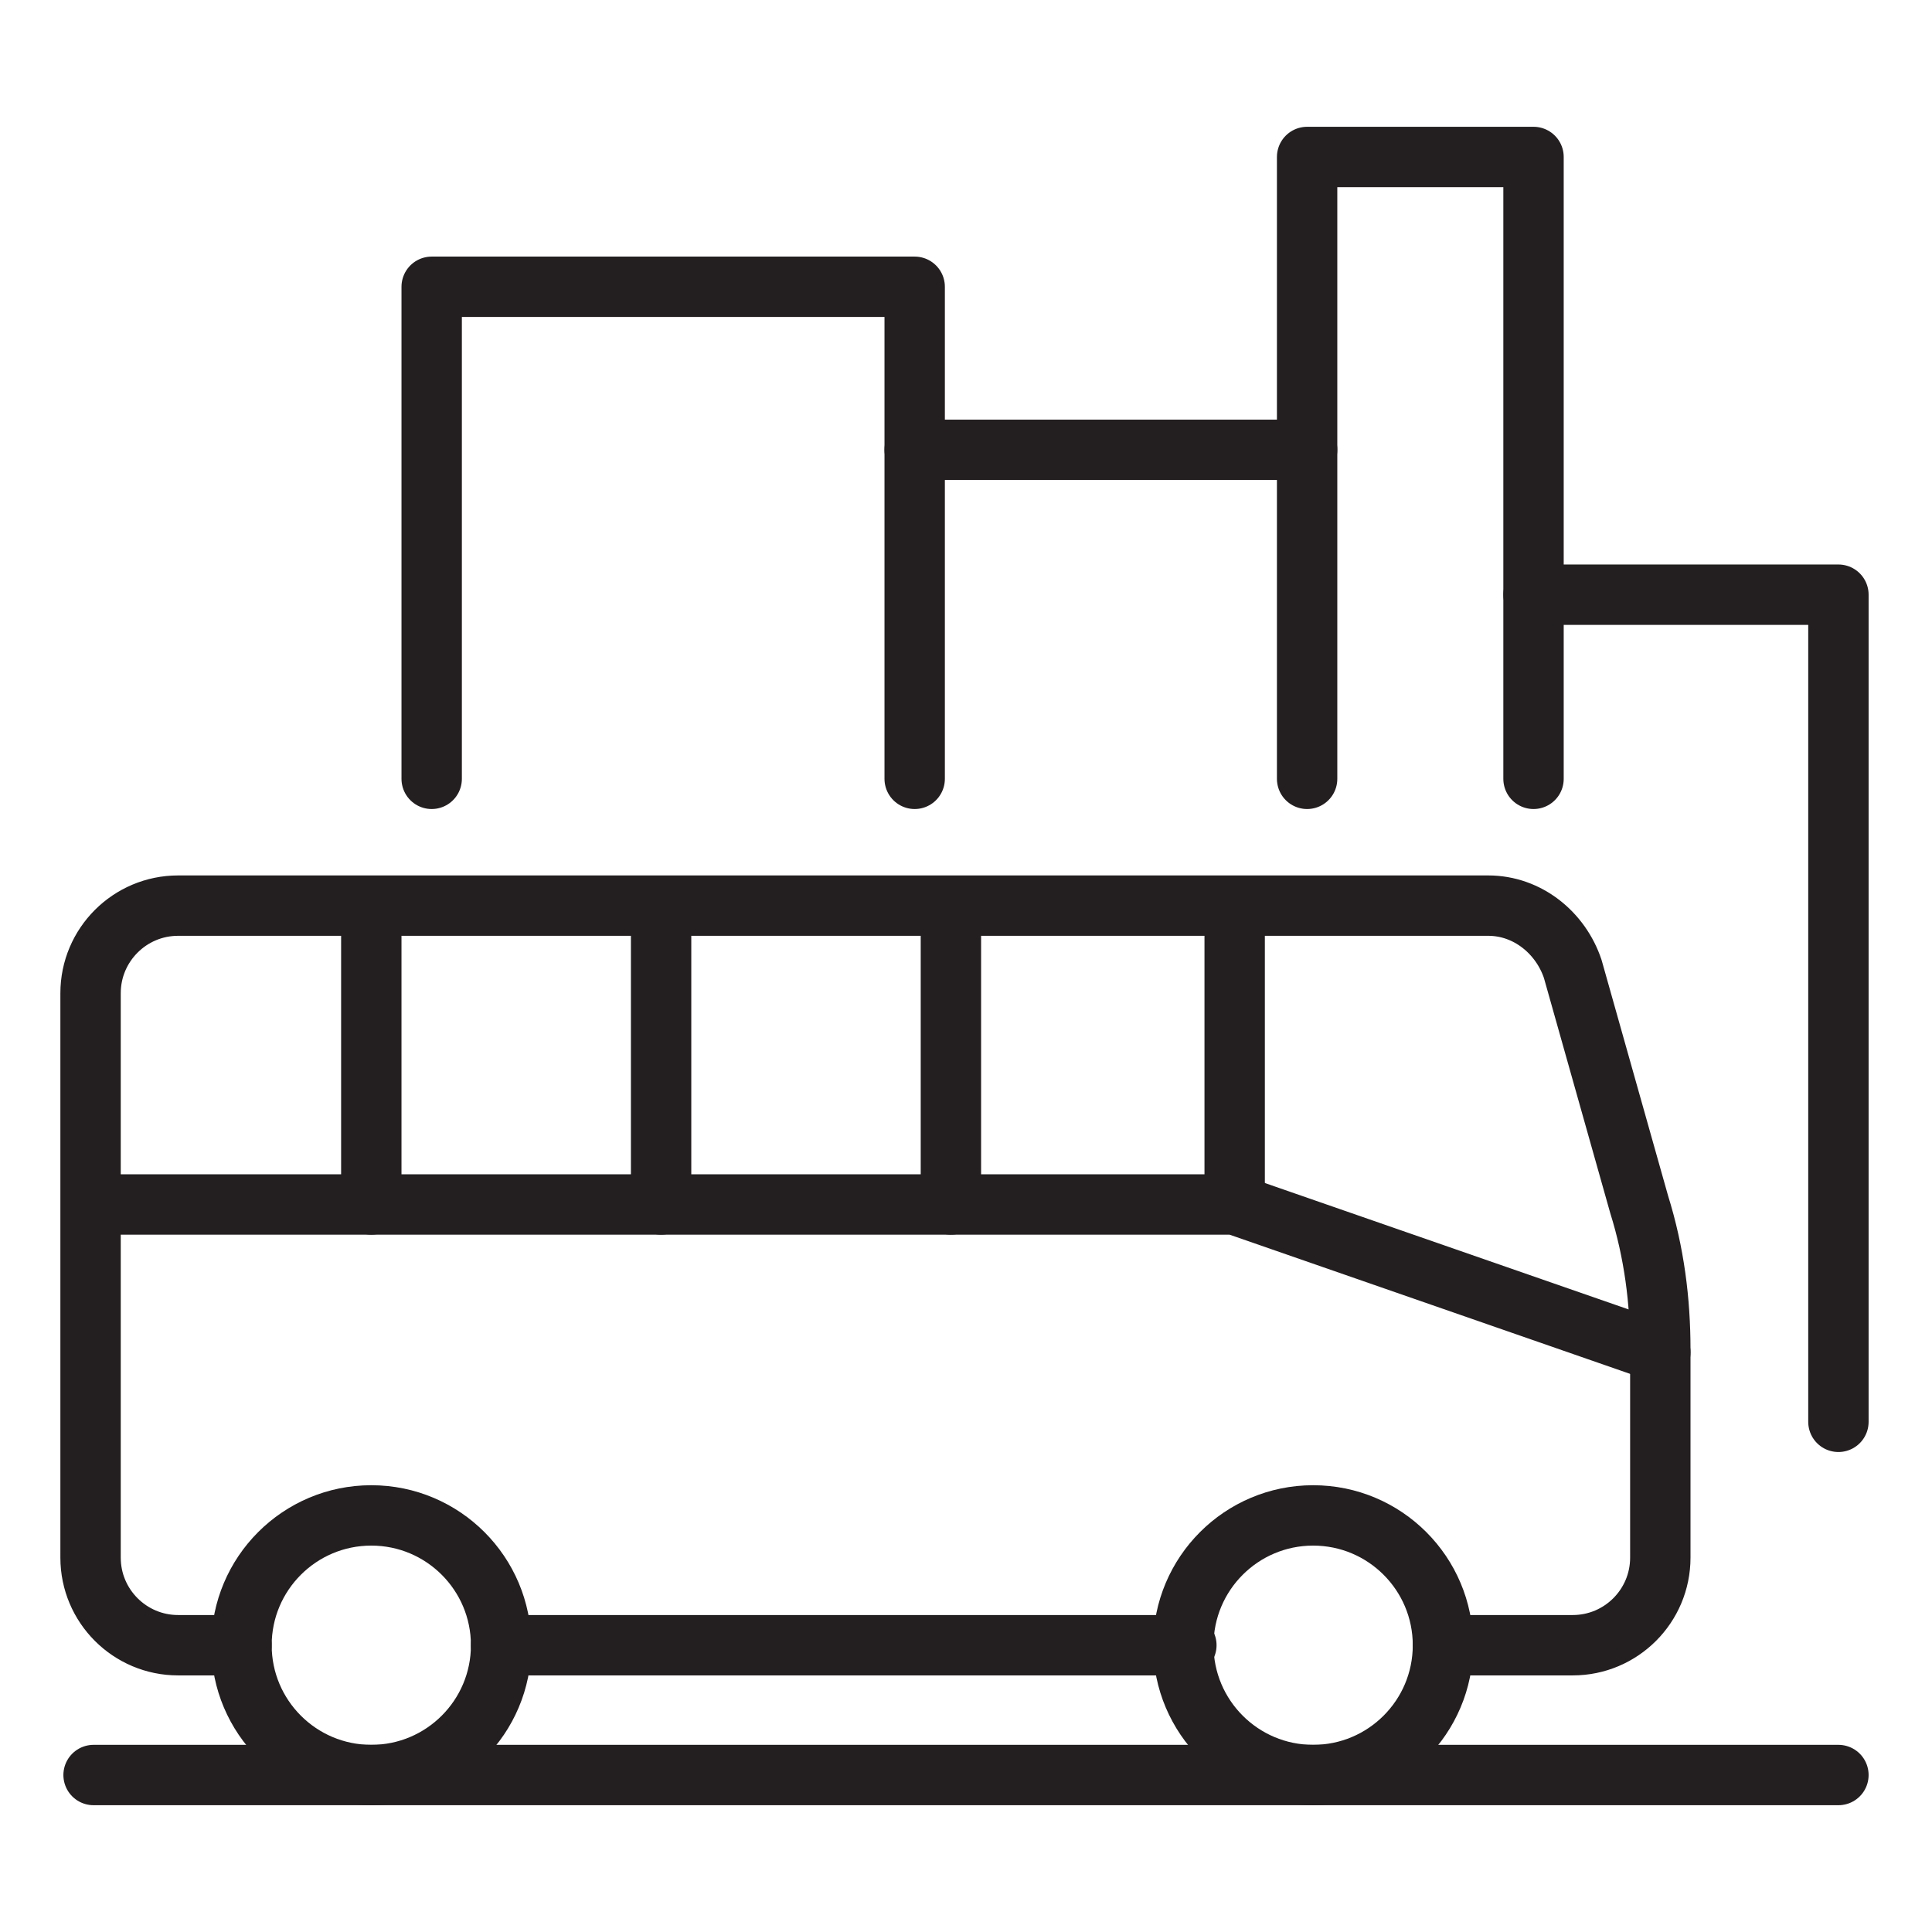
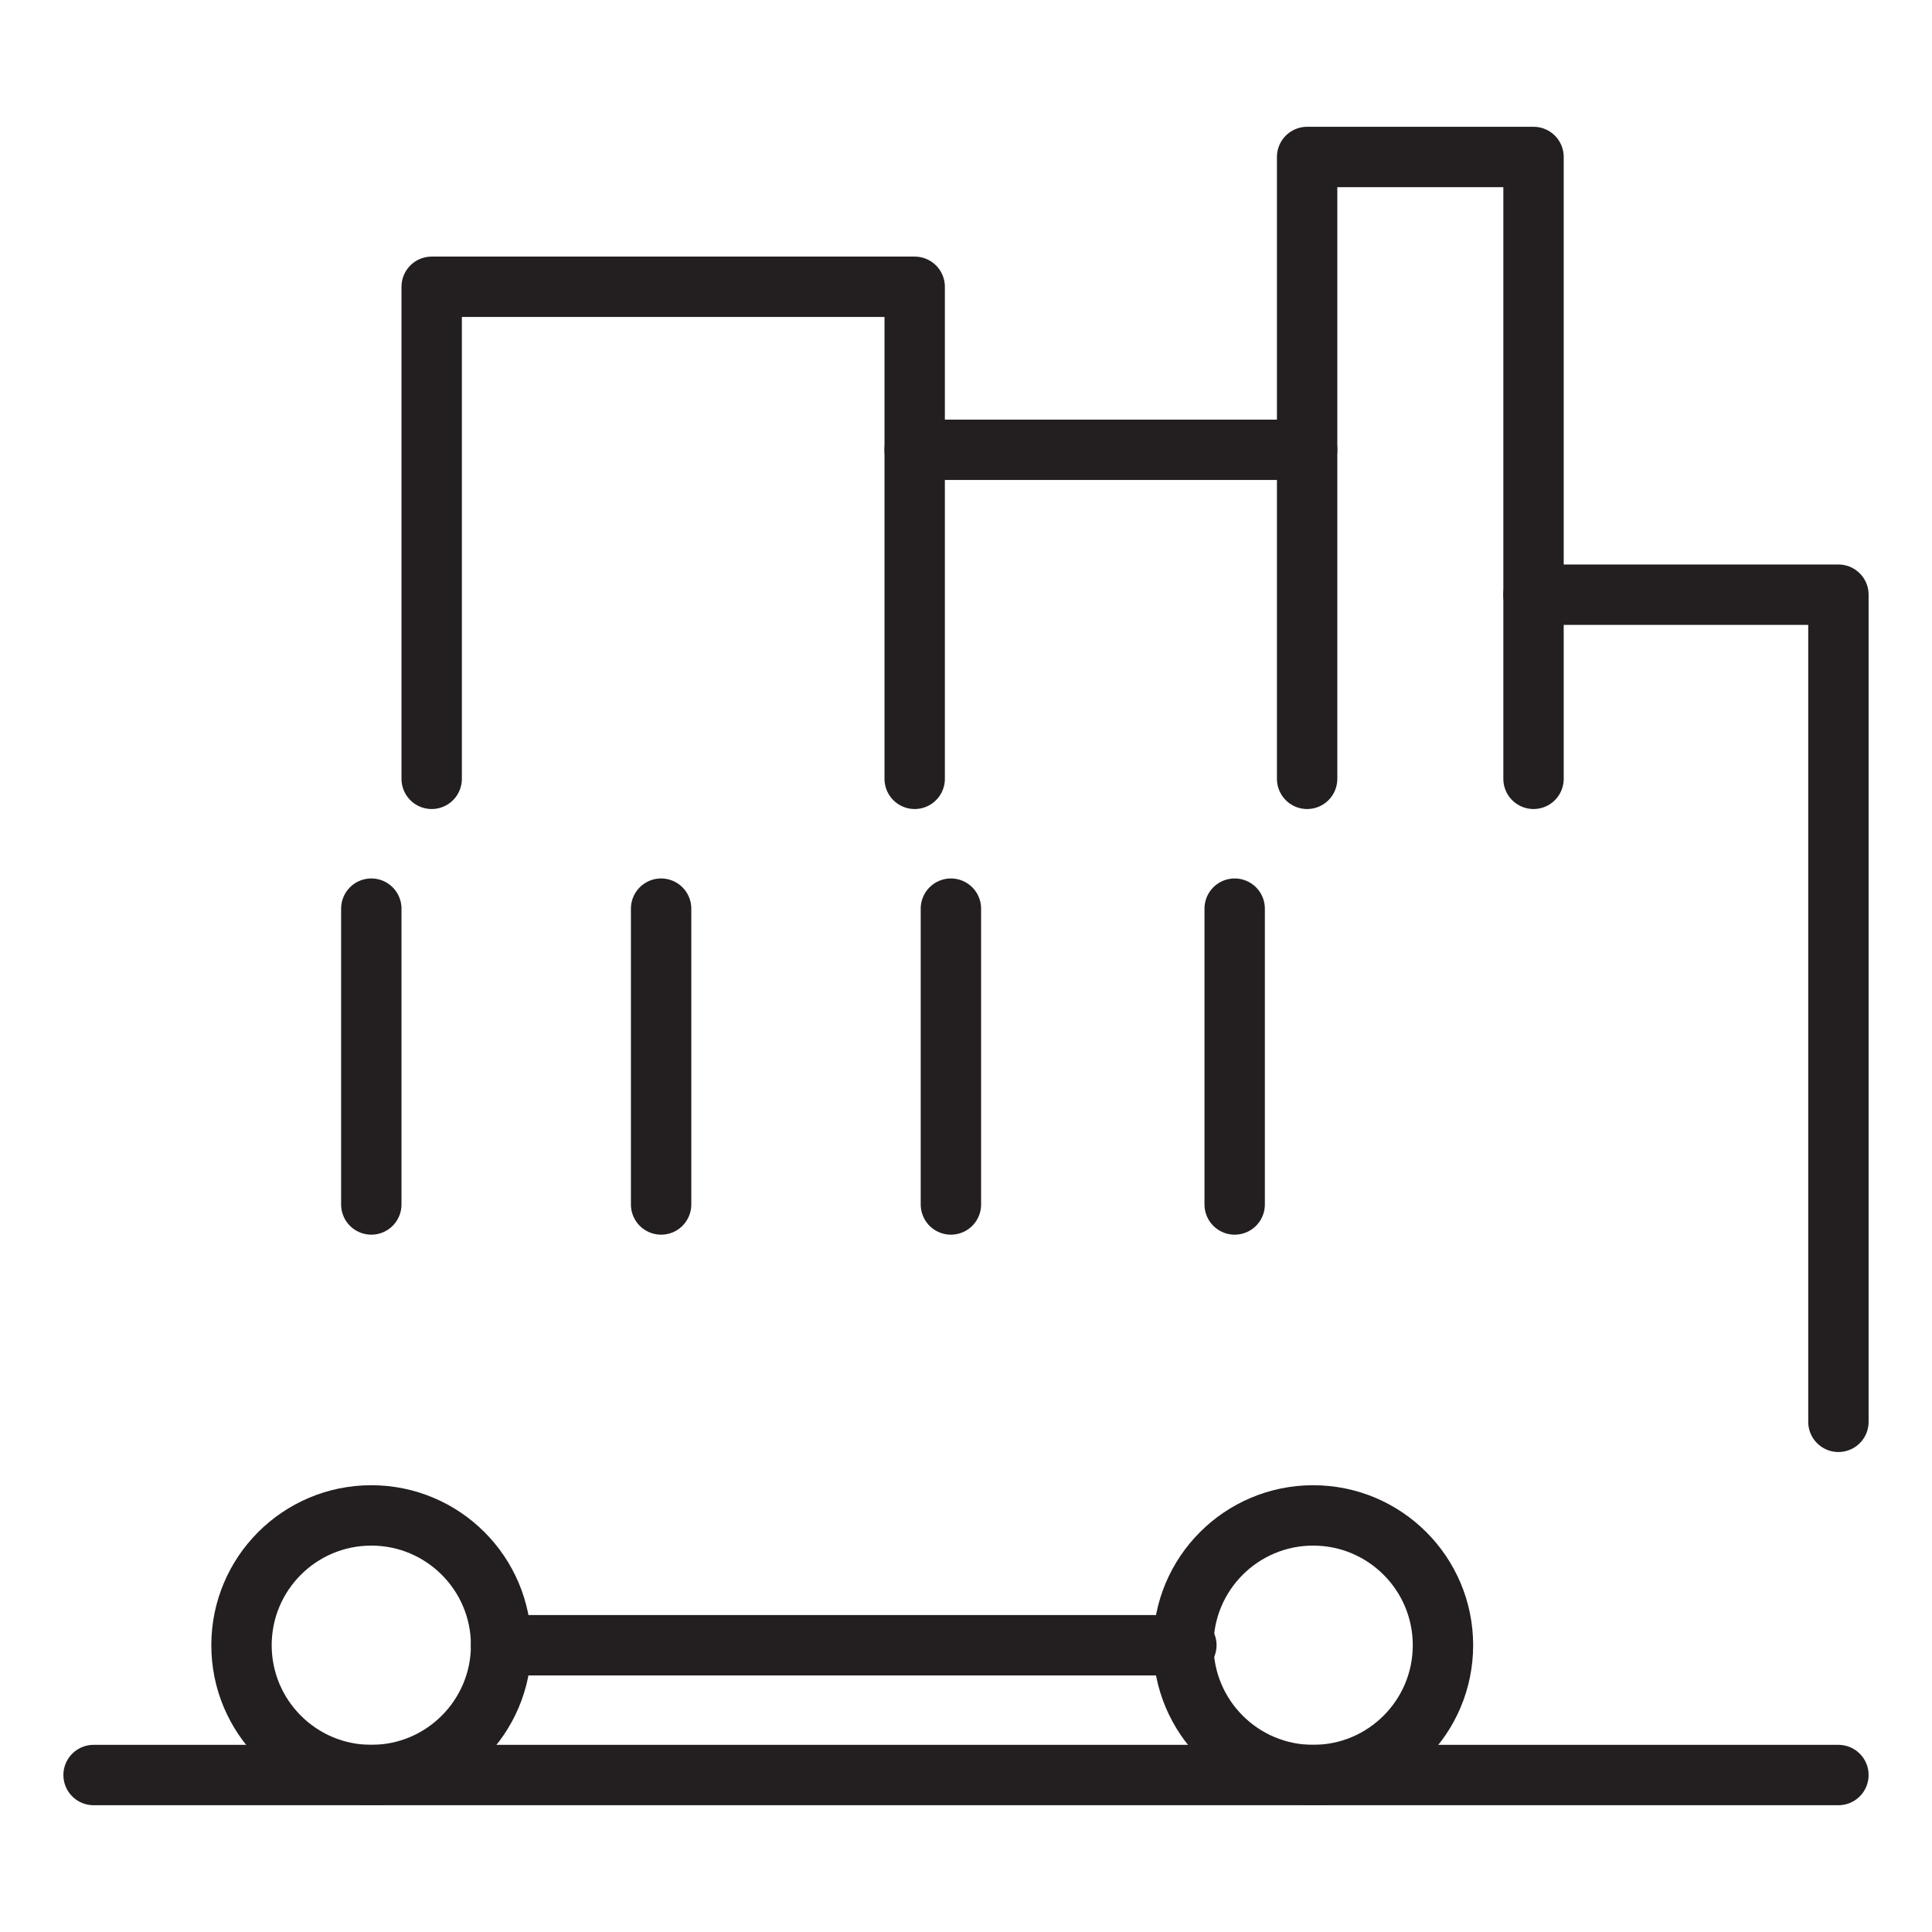
<svg xmlns="http://www.w3.org/2000/svg" version="1.0" id="Layer_1" x="0px" y="0px" viewBox="0 0 64 64" style="enable-background:new 0 0 64 64;" xml:space="preserve">
  <style type="text/css"> .st0{fill:none;stroke:#231F20;stroke-width:2;stroke-linecap:round;stroke-linejoin:round;stroke-miterlimit:10;} </style>
  <g>
-     <path class="st0" d="M8,54.5H5.9c-1.6,0-2.9-1.3-2.9-2.9V39.9v-7c0-1.6,1.3-2.9,2.9-2.9h6.4h9.6h9.6h9.4h8.4c1.3,0,2.4,0.9,2.8,2.1 l2.2,7.8c0.5,1.6,0.7,3.2,0.7,4.8v6.9c0,1.6-1.3,2.9-2.9,2.9h-4.3" />
    <line class="st0" x1="39.3" y1="54.5" x2="16.6" y2="54.5" />
-     <polyline class="st0" points="55,44.8 40.9,39.9 3.1,39.9 " />
    <line class="st0" x1="40.9" y1="30.1" x2="40.9" y2="39.9" />
    <line class="st0" x1="12.3" y1="30.1" x2="12.3" y2="39.9" />
    <line class="st0" x1="21.9" y1="30.1" x2="21.9" y2="39.9" />
    <line class="st0" x1="31.5" y1="30.1" x2="31.5" y2="39.9" />
    <polyline class="st0" points="14.3,25.8 14.3,9.5 30.3,9.5 30.3,25.8 " />
    <polyline class="st0" points="30.3,14.9 43.3,14.9 43.3,25.8 " />
    <polyline class="st0" points="43.3,14.9 43.3,5.2 50.8,5.2 50.8,25.8 " />
    <polyline class="st0" points="50.8,19.7 60.9,19.7 60.9,47.1 " />
    <circle class="st0" cx="12.3" cy="54.5" r="4.3" />
    <circle class="st0" cx="43.5" cy="54.5" r="4.3" />
    <line class="st0" x1="3.1" y1="58.8" x2="60.9" y2="58.8" />
  </g>
</svg>